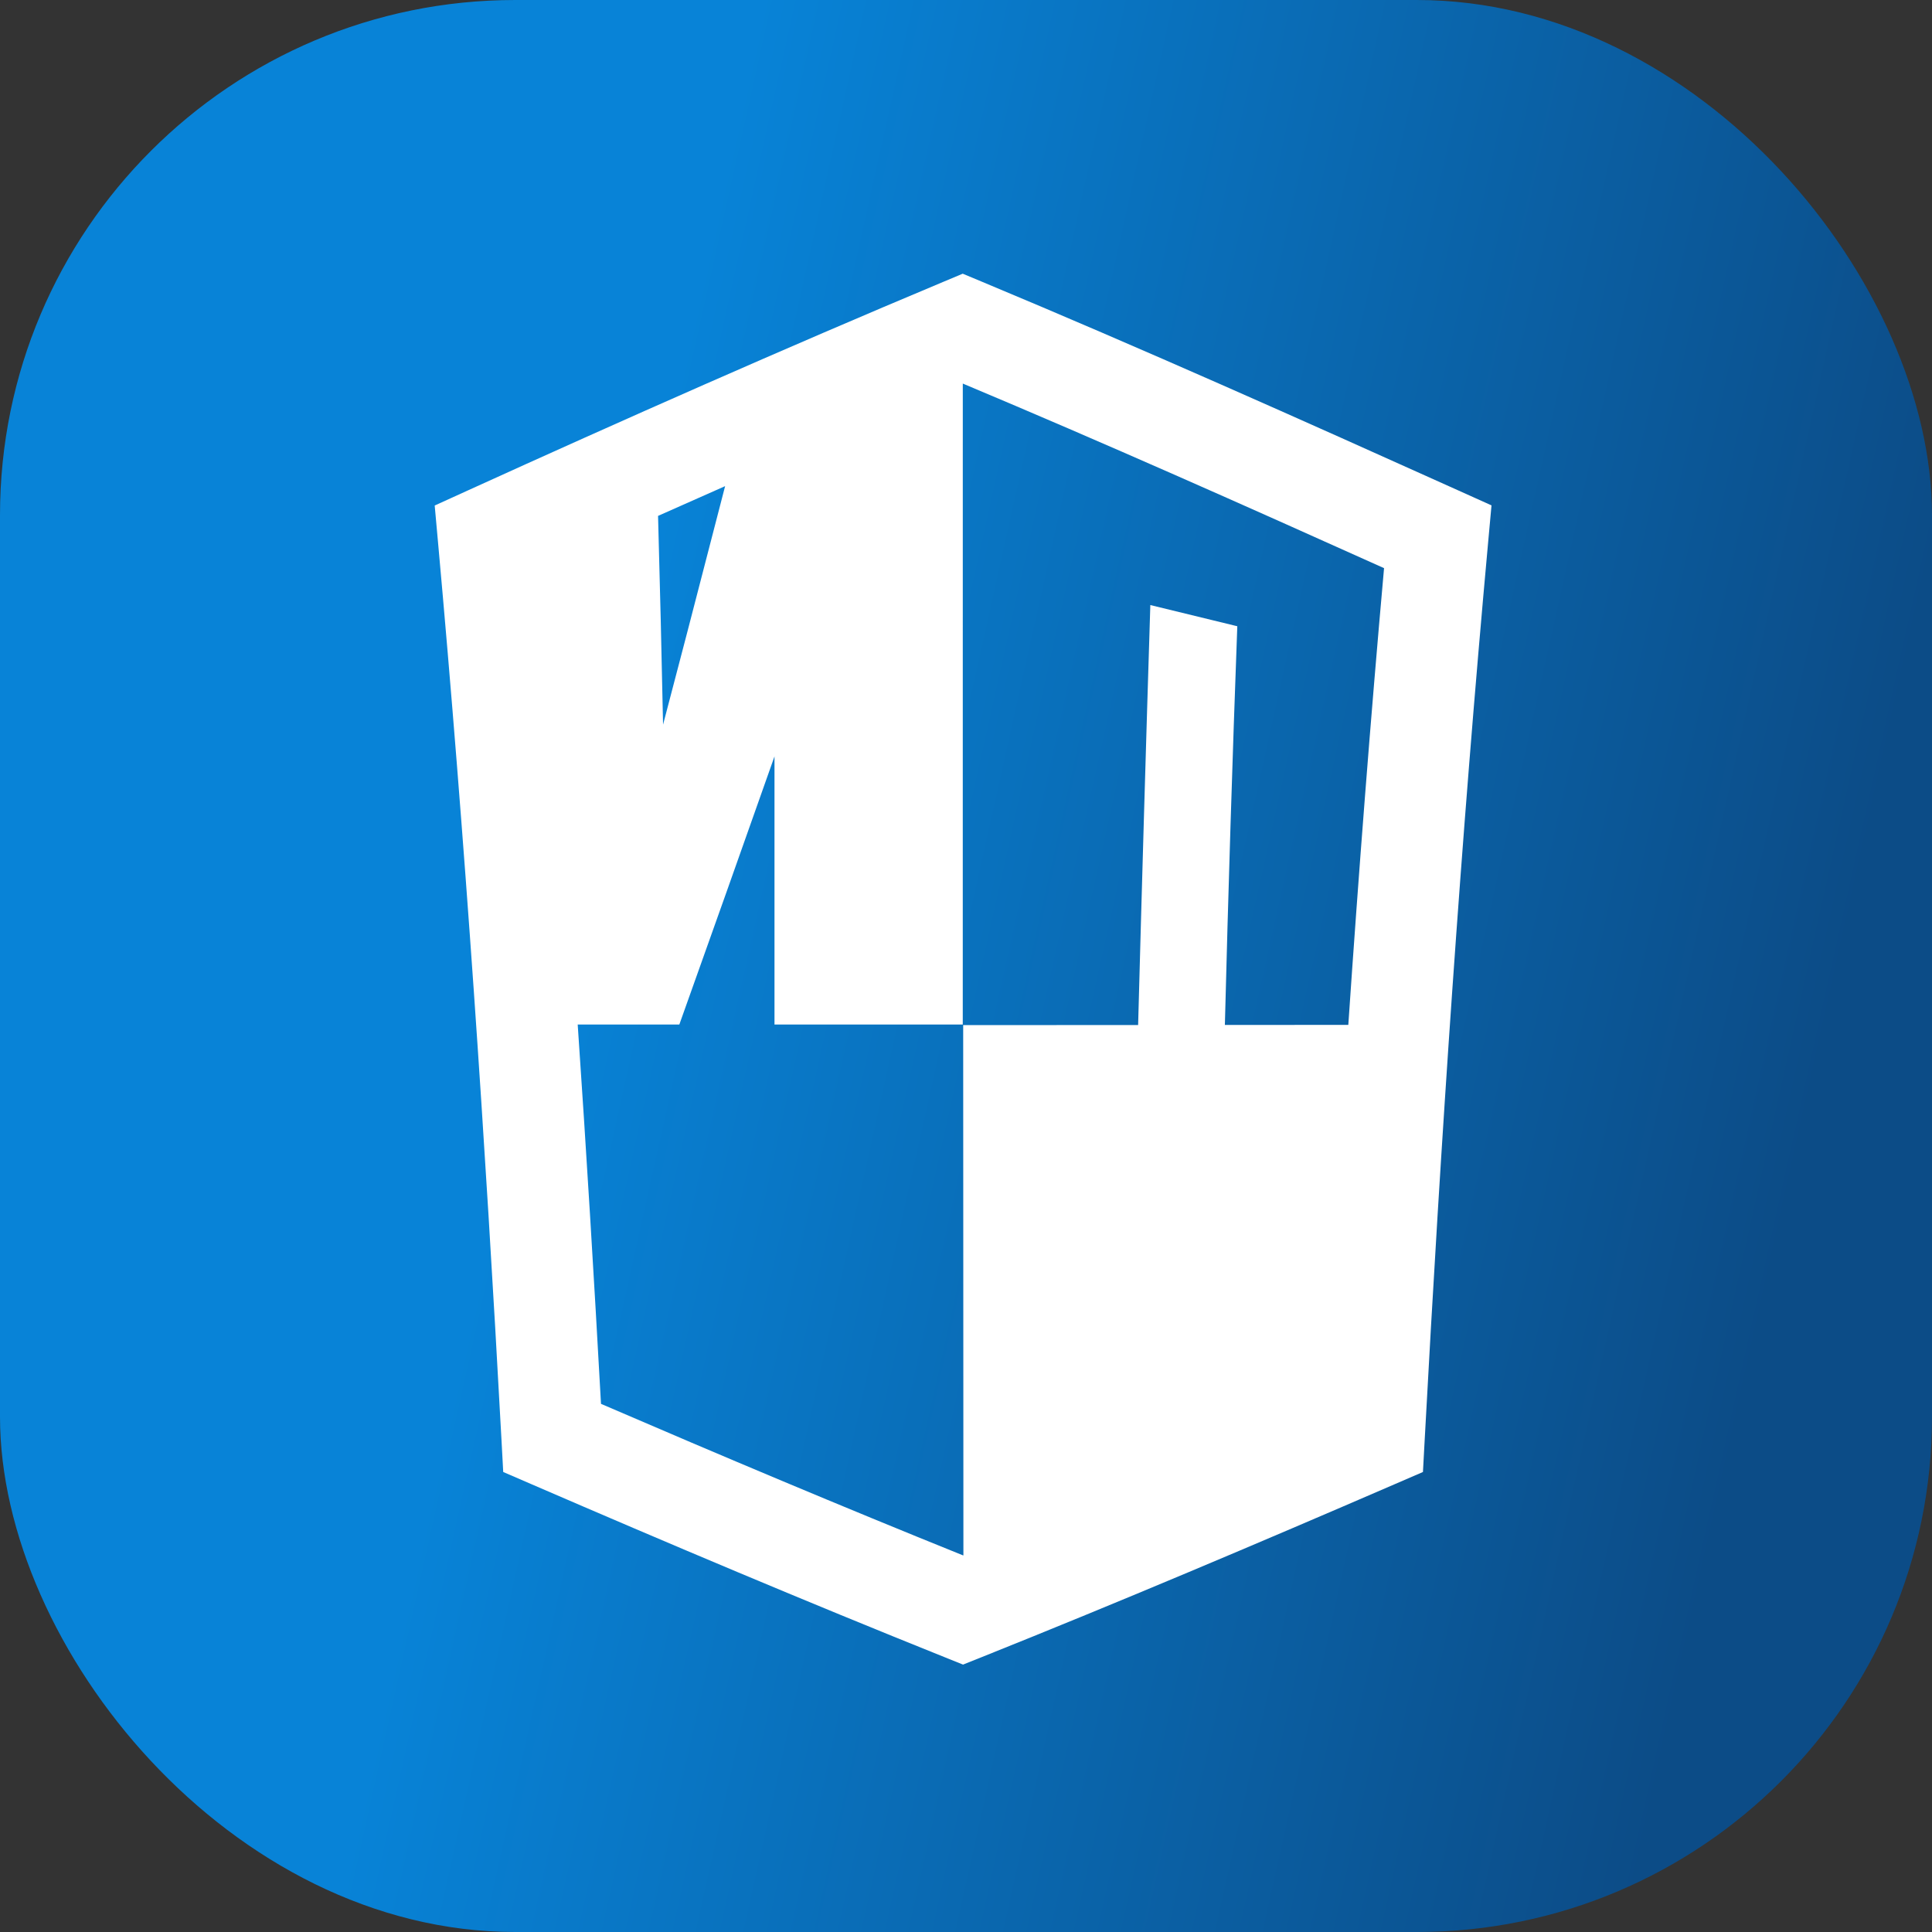
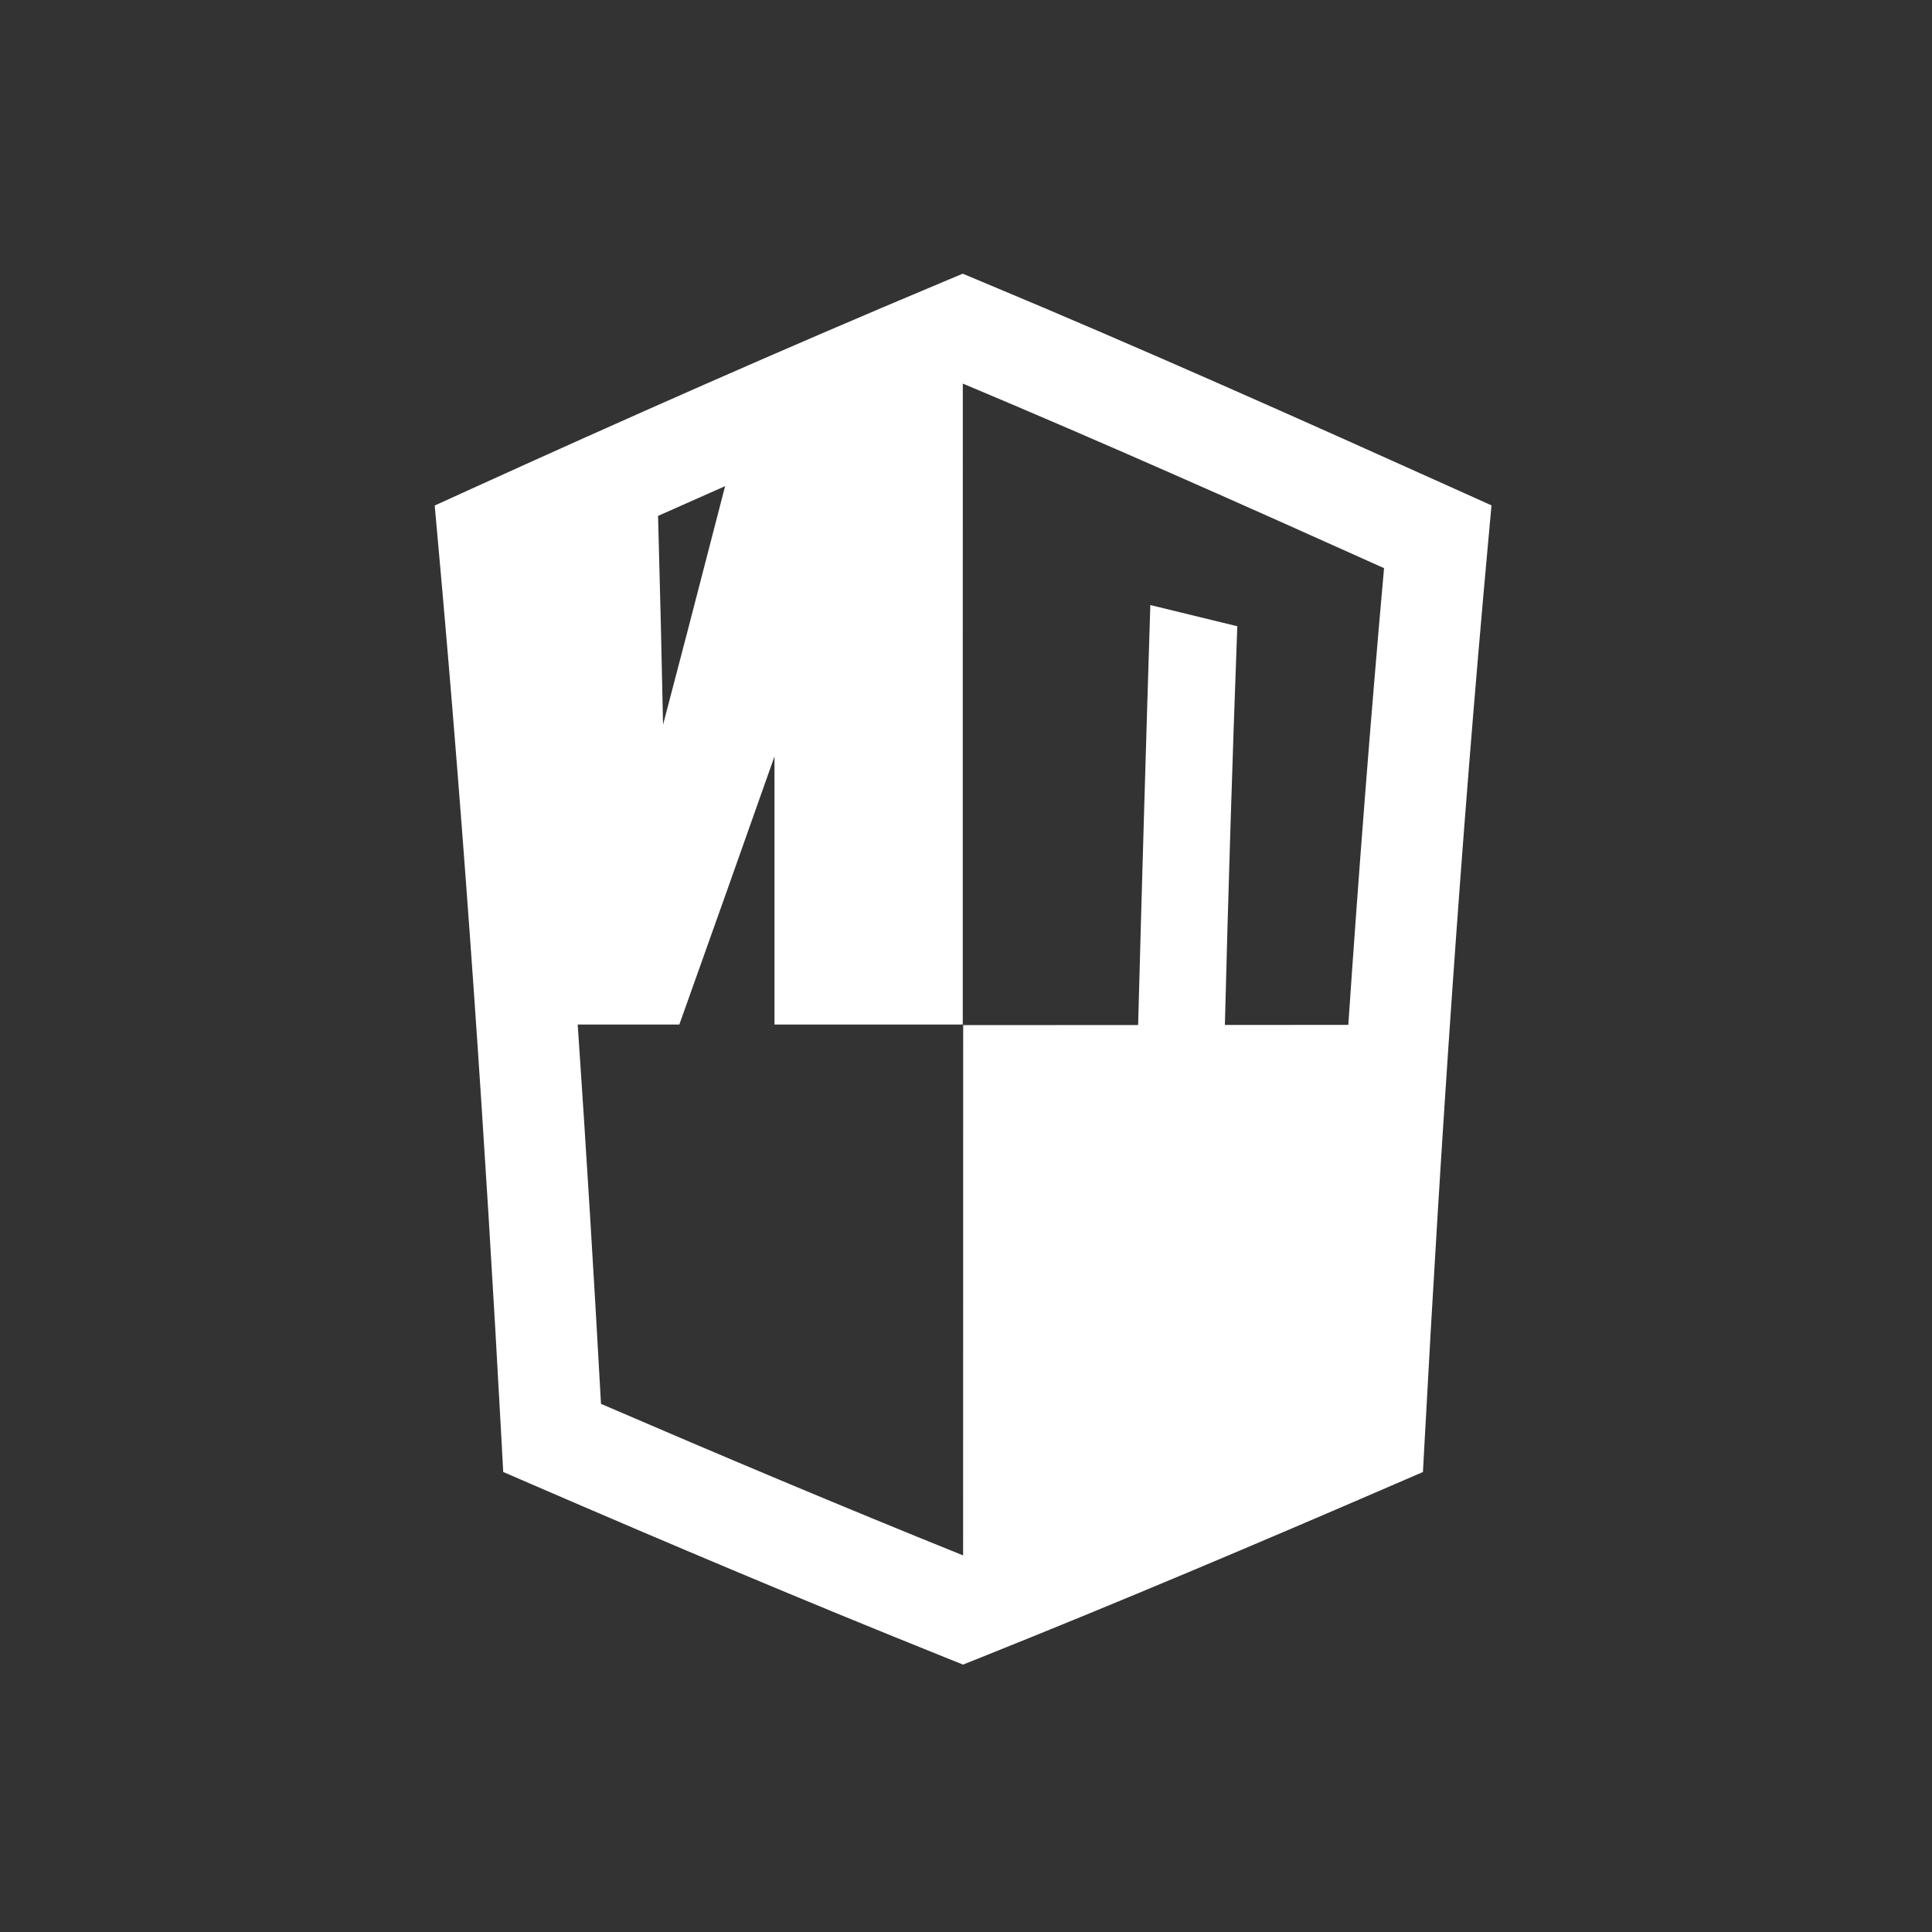
<svg xmlns="http://www.w3.org/2000/svg" width="120" height="120" viewBox="0 0 120 120" fill="none">
  <rect x="0" y="0" width="120" height="120" fill="#333333" stroke="none" />
-   <rect width="120" height="120" rx="32" fill="url(#paint0_linear_271_4)" />
-   <path fill-rule="evenodd" clip-rule="evenodd" d="M59.797 17L61.011 17.507C70.989 21.671 80.819 26.068 90.594 30.469L92.64 31.39L92.436 33.625C90.739 52.22 89.495 70.785 88.487 89.482L88.382 91.428L86.594 92.201C78.131 95.861 69.613 99.469 60.989 102.922L59.817 103.391L58.647 102.921C50.044 99.469 41.508 95.862 33.044 92.201L31.256 91.428L31.151 89.483C30.143 70.865 28.879 52.161 27.201 33.623L27 31.399L29.033 30.474C38.727 26.065 48.651 21.67 58.583 17.509L59.797 17ZM71.449 37.581L76.851 38.897C76.544 47.189 76.287 55.444 76.079 63.662C78.636 63.66 81.192 63.658 83.746 63.657C84.39 54.199 85.121 44.749 85.966 35.289C77.274 31.38 68.587 27.511 59.801 23.824L59.799 63.634H48.105V46.982C46.141 52.551 44.171 58.102 42.195 63.634H35.882C36.419 71.493 36.897 79.353 37.329 87.196C44.788 90.411 52.284 93.57 59.82 96.609L59.839 96.602L59.825 63.672C63.447 63.672 67.07 63.669 70.691 63.666C70.924 54.971 71.177 46.276 71.449 37.581ZM40.873 32.043C40.992 36.368 41.096 40.681 41.184 45.009C42.198 41.17 43.194 37.321 44.19 33.469L45.038 30.195C43.647 30.809 42.259 31.425 40.873 32.043Z" fill="white" />
+   <path fill-rule="evenodd" clip-rule="evenodd" d="M59.797 17L61.011 17.507C70.989 21.671 80.819 26.068 90.594 30.469L92.64 31.39L92.436 33.625C90.739 52.22 89.495 70.785 88.487 89.482L88.382 91.428L86.594 92.201C78.131 95.861 69.613 99.469 60.989 102.922L59.817 103.391L58.647 102.921C50.044 99.469 41.508 95.862 33.044 92.201L31.256 91.428L31.151 89.483C30.143 70.865 28.879 52.161 27.201 33.623L27 31.399L29.033 30.474C38.727 26.065 48.651 21.67 58.583 17.509L59.797 17ZM71.449 37.581L76.851 38.897C76.544 47.189 76.287 55.444 76.079 63.662C78.636 63.66 81.192 63.658 83.746 63.657C84.39 54.199 85.121 44.749 85.966 35.289C77.274 31.38 68.587 27.511 59.801 23.824L59.799 63.634H48.105V46.982C46.141 52.551 44.171 58.102 42.195 63.634H35.882C36.419 71.493 36.897 79.353 37.329 87.196C44.788 90.411 52.284 93.57 59.82 96.609L59.825 63.672C63.447 63.672 67.07 63.669 70.691 63.666C70.924 54.971 71.177 46.276 71.449 37.581ZM40.873 32.043C40.992 36.368 41.096 40.681 41.184 45.009C42.198 41.17 43.194 37.321 44.19 33.469L45.038 30.195C43.647 30.809 42.259 31.425 40.873 32.043Z" fill="white" />
  <defs>
    <linearGradient id="paint0_linear_271_4" x1="12.958" y1="23.279" x2="117.488" y2="46.563" gradientUnits="userSpaceOnUse">
      <stop offset="0.265" stop-color="#0883D7" />
      <stop offset="1" stop-color="#0C4C87" />
    </linearGradient>
  </defs>
</svg>